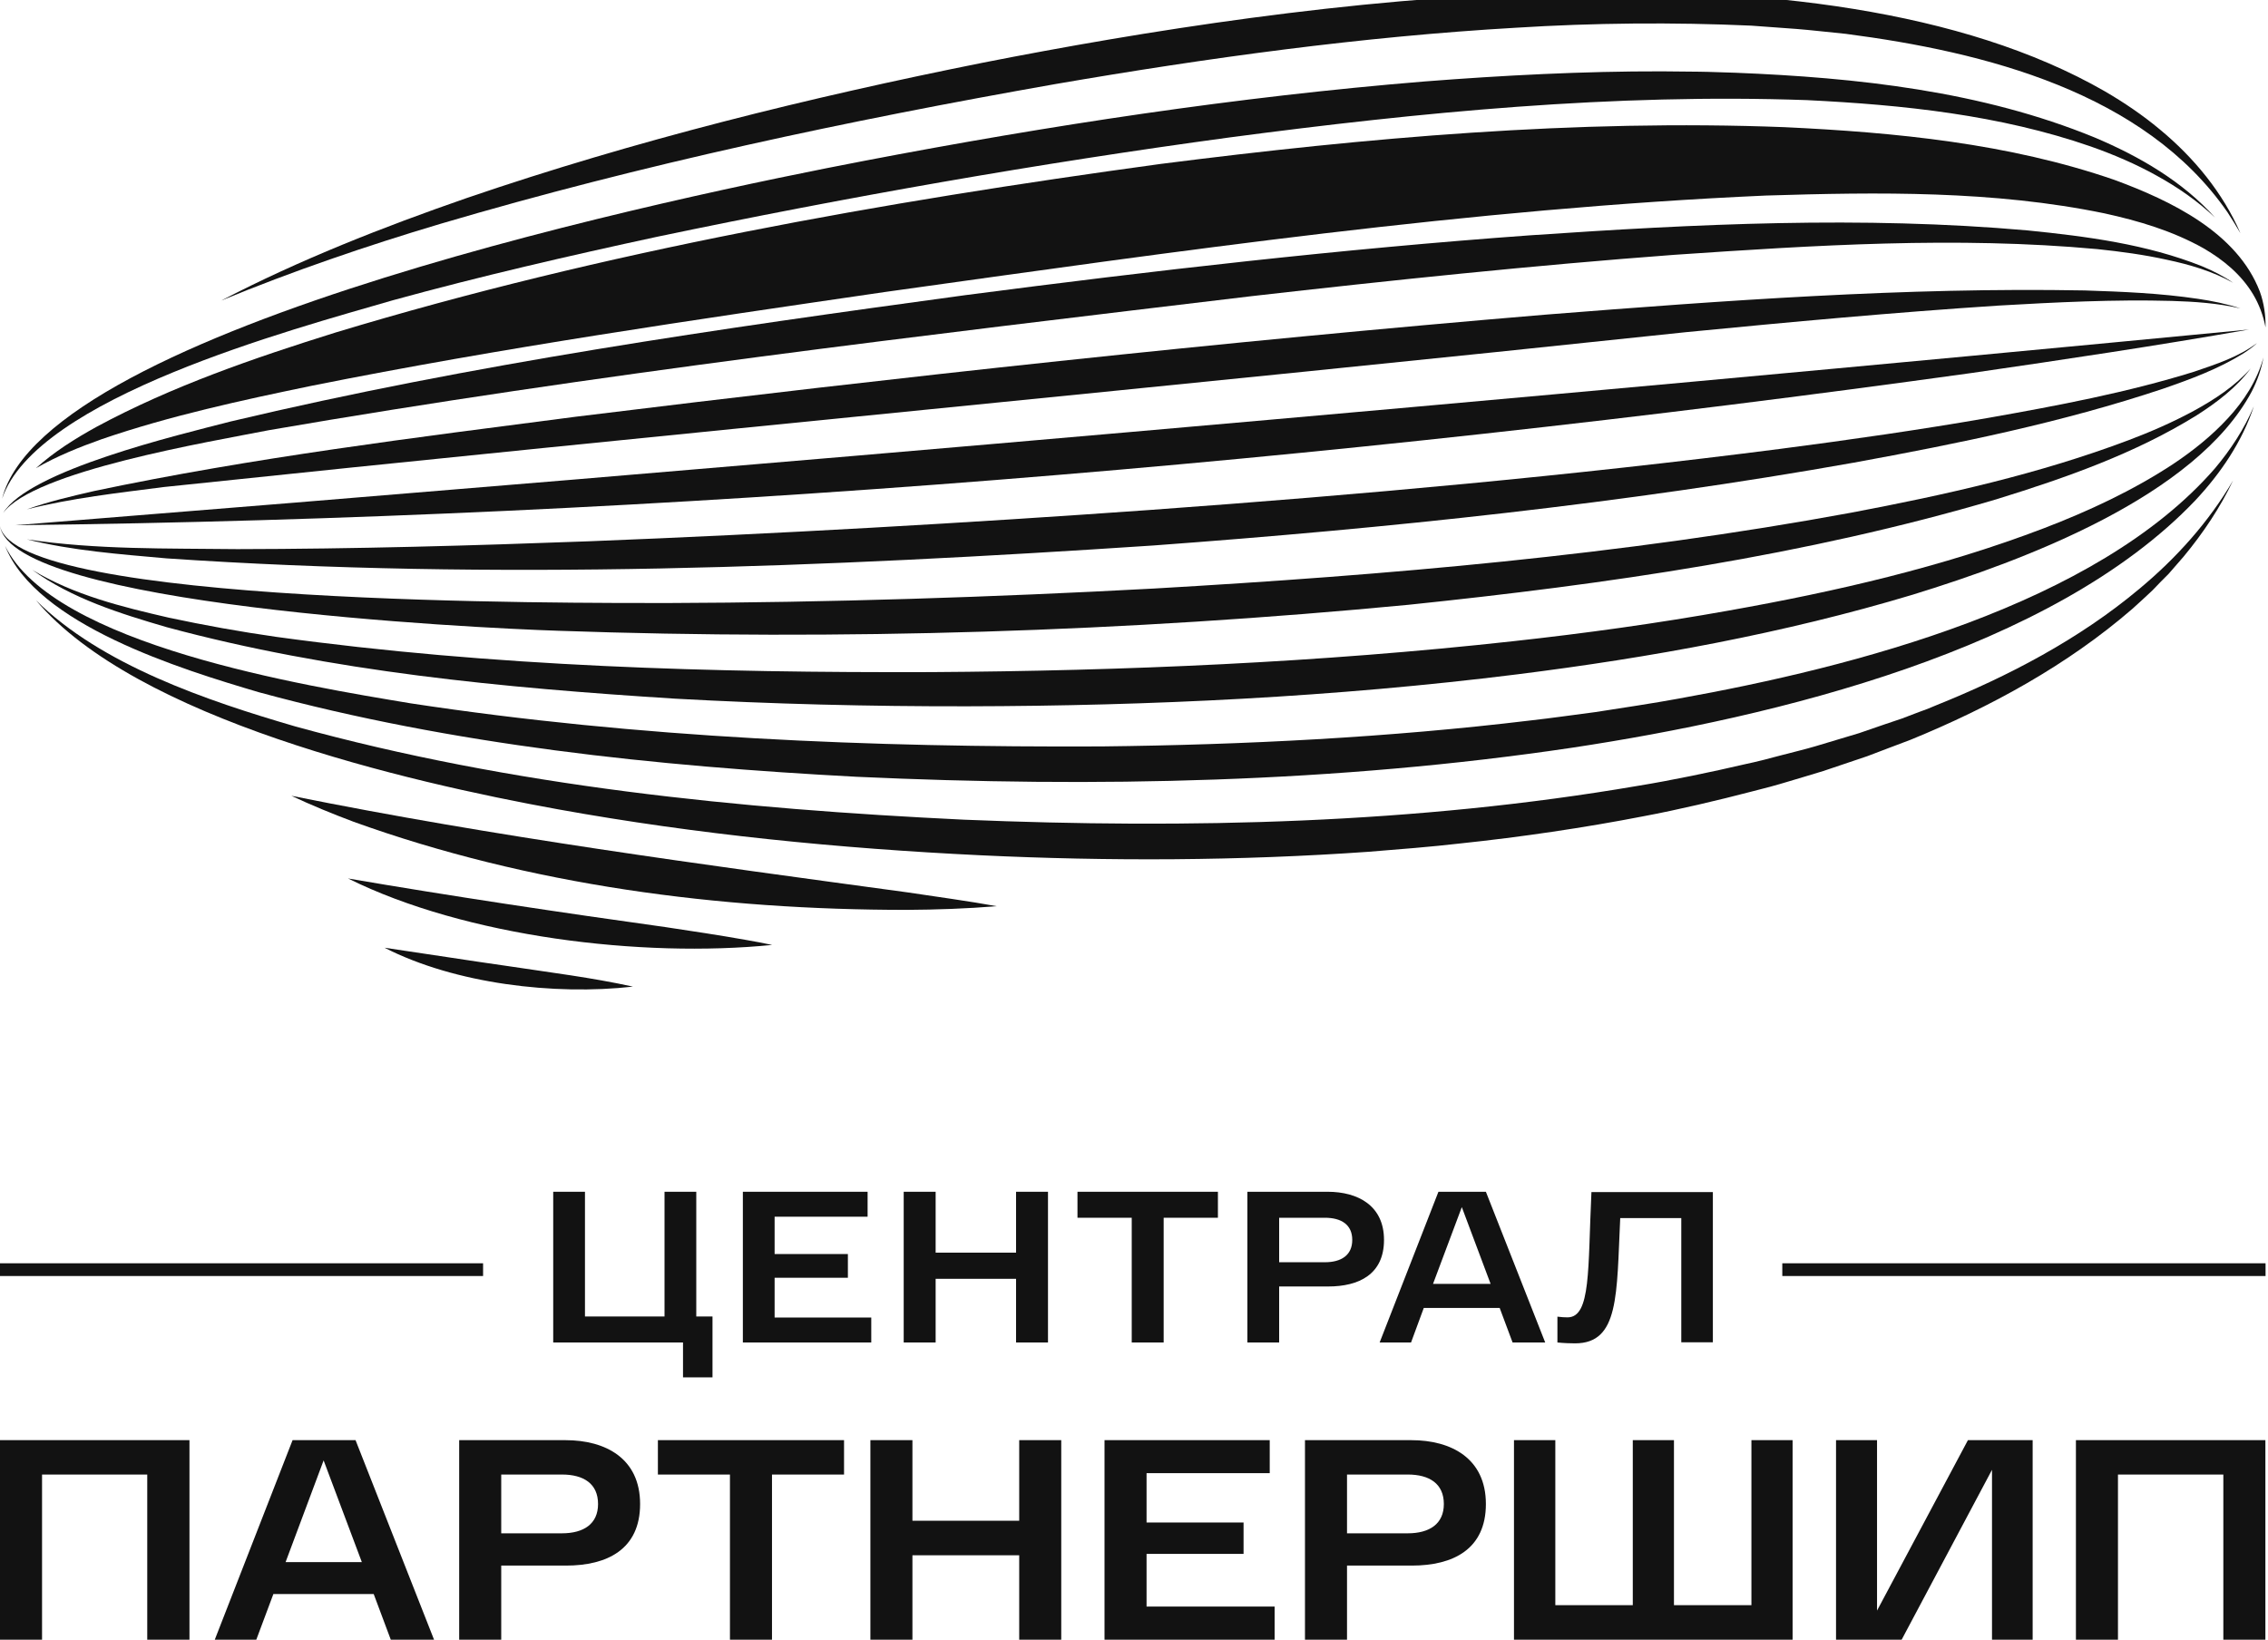
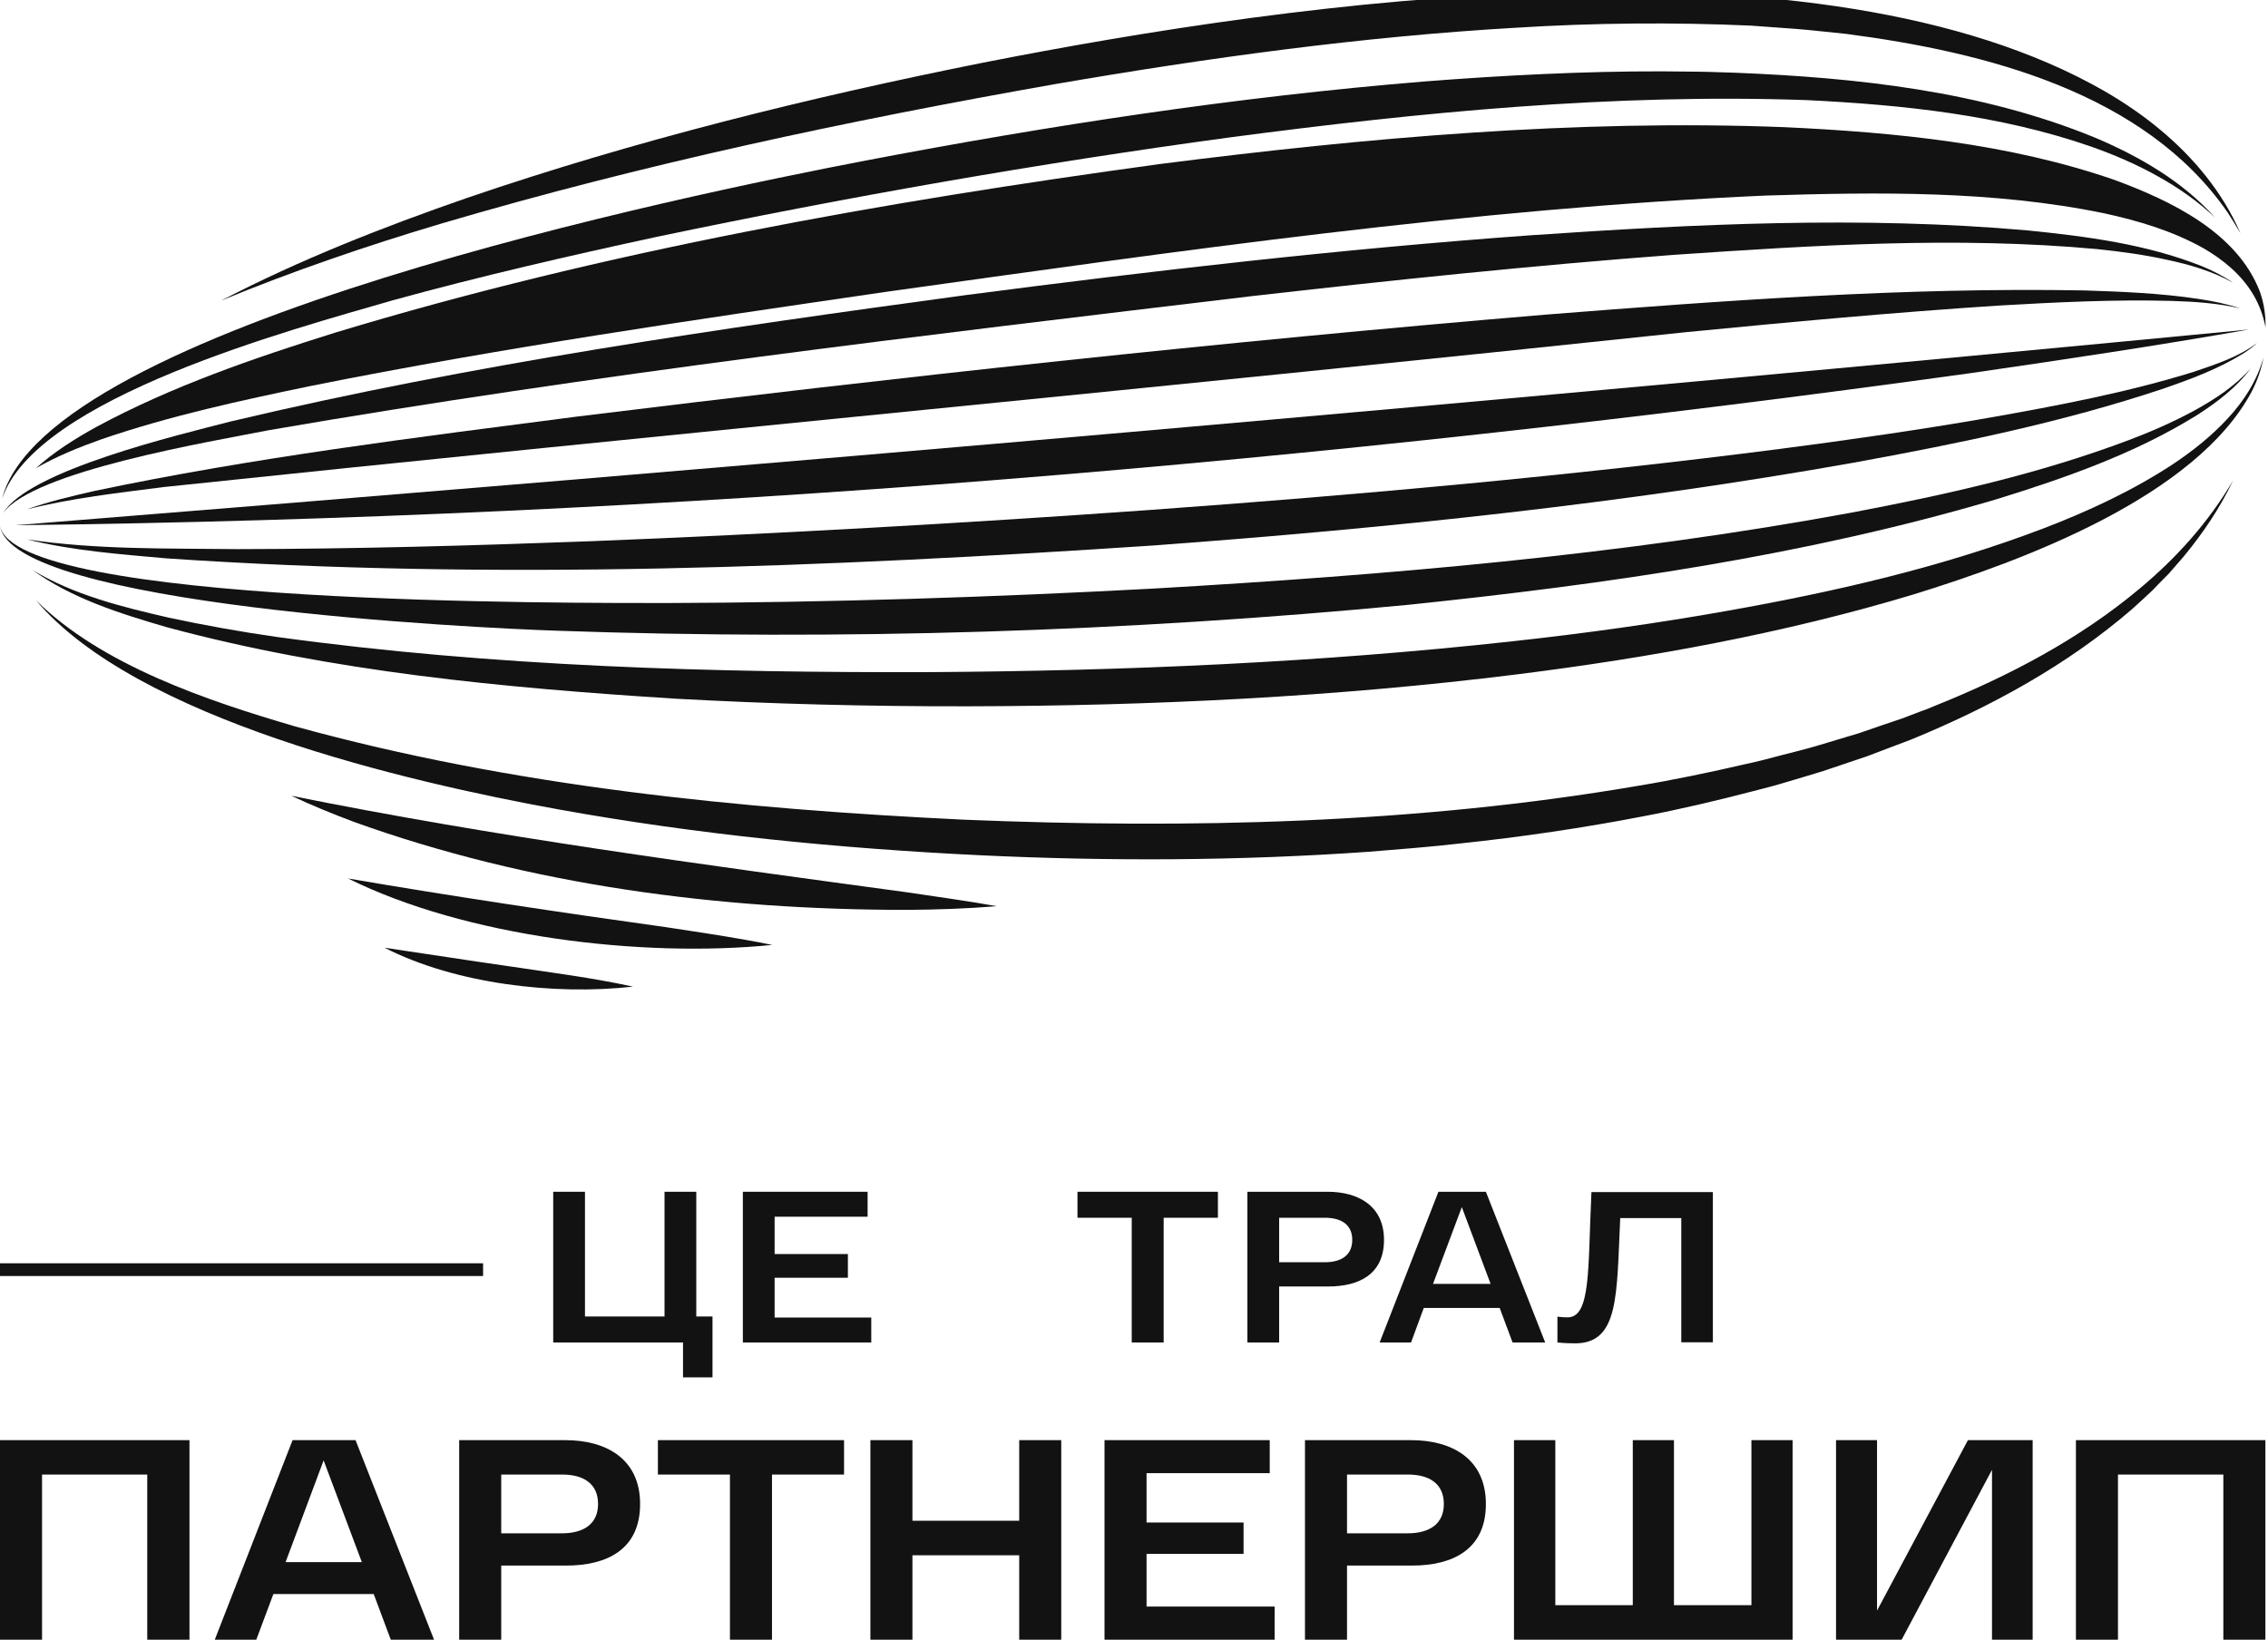
<svg xmlns="http://www.w3.org/2000/svg" width="130" height="94" viewBox="0 0 130 94" fill="none">
  <desc> Created with Pixso. </desc>
  <defs>
    <clipPath id="clip12_117">
      <rect id="цпш черный" width="130" height="94" fill="white" fill-opacity="0" />
    </clipPath>
  </defs>
  <g clip-path="url(#clip12_117)">
    <path id="path14" d="M27.69 73.15L0 73.15L0 72.42L27.69 72.42L27.69 73.15Z" fill="#121212" fill-opacity="1" fill-rule="nonzero" />
-     <path id="path16" d="M129.86 73.15L102.16 73.15L102.16 72.42L129.86 72.42L129.86 73.15Z" fill="#121212" fill-opacity="1" fill-rule="nonzero" />
    <path id="path18" d="M40.84 75.47L40.84 78.96L39.15 78.96L39.15 76.96L31.71 76.96L31.71 68.32L33.53 68.32L33.53 75.47L38.09 75.47L38.09 68.32L39.91 68.32L39.91 75.47L40.84 75.47Z" fill="#121212" fill-opacity="1" fill-rule="nonzero" />
    <path id="path20" d="M49.94 75.53L49.94 76.96L42.58 76.96L42.58 68.32L49.73 68.32L49.73 69.75L44.4 69.75L44.4 71.89L48.6 71.89L48.6 73.25L44.4 73.25L44.4 75.53L49.94 75.53Z" fill="#121212" fill-opacity="1" fill-rule="nonzero" />
-     <path id="path22" d="M60.07 68.32L60.07 76.96L58.24 76.96L58.24 73.31L53.63 73.31L53.63 76.96L51.8 76.96L51.8 68.32L53.63 68.32L53.63 71.81L58.24 71.81L58.24 68.32L60.07 68.32Z" fill="#121212" fill-opacity="1" fill-rule="nonzero" />
    <path id="path24" d="M69.81 69.81L66.7 69.81L66.7 76.96L64.87 76.96L64.87 69.81L61.76 69.81L61.76 68.32L69.81 68.32L69.81 69.81Z" fill="#121212" fill-opacity="1" fill-rule="nonzero" />
    <path id="path26" d="M77.51 71.08C77.51 70.21 76.89 69.81 75.94 69.81L73.32 69.81L73.32 72.36L75.94 72.36C76.89 72.36 77.51 71.95 77.51 71.08ZM79.33 71.08C79.33 73.05 77.9 73.75 76.13 73.75L73.32 73.75L73.32 76.96L71.5 76.96L71.5 68.32L76.1 68.32C77.83 68.32 79.33 69.11 79.33 71.08Z" fill="#121212" fill-opacity="1" fill-rule="nonzero" />
    <path id="path28" d="M85.44 73.6L83.79 69.2L82.14 73.6L85.44 73.6ZM85.96 74.98L81.61 74.98L80.88 76.96L79.08 76.96L82.45 68.32L85.17 68.32L88.57 76.96L86.7 76.96L85.96 74.98Z" fill="#121212" fill-opacity="1" fill-rule="nonzero" />
    <path id="path30" d="M98.18 68.34L98.18 76.95L96.37 76.95L96.37 69.83L92.87 69.83C92.66 74.23 92.82 77.01 90.28 77.01C90.06 77.01 89.65 77 89.27 76.96L89.27 75.48C89.5 75.51 89.69 75.52 89.85 75.52C91.2 75.52 91.01 72.75 91.22 68.34L98.18 68.34Z" fill="#121212" fill-opacity="1" fill-rule="nonzero" />
    <path id="path32" d="M10.86 82.56L10.86 94L8.44 94L8.44 84.53L2.41 84.53L2.41 94L6.1e-5 94L6.1e-5 82.56L10.86 82.56Z" fill="#121212" fill-opacity="1" fill-rule="nonzero" />
    <path id="path34" d="M20.74 89.55L18.55 83.72L16.37 89.55L20.74 89.55ZM21.42 91.38L15.67 91.38L14.69 94L12.31 94L16.77 82.56L20.38 82.56L24.88 94L22.4 94L21.42 91.38Z" fill="#121212" fill-opacity="1" fill-rule="nonzero" />
    <path id="path36" d="M34.28 86.22C34.28 85.06 33.46 84.53 32.21 84.53L28.73 84.53L28.73 87.9L32.21 87.9C33.46 87.9 34.28 87.36 34.28 86.22ZM36.69 86.22C36.69 88.82 34.8 89.75 32.45 89.75L28.73 89.75L28.73 94L26.32 94L26.32 82.56L32.42 82.56C34.7 82.56 36.69 83.6 36.69 86.22Z" fill="#121212" fill-opacity="1" fill-rule="nonzero" />
    <path id="path38" d="M48.38 84.53L44.25 84.53L44.25 94L41.84 94L41.84 84.53L37.71 84.53L37.71 82.56L48.38 82.56L48.38 84.53Z" fill="#121212" fill-opacity="1" fill-rule="nonzero" />
    <path id="path40" d="M60.83 82.56L60.83 94L58.42 94L58.42 89.16L52.3 89.16L52.3 94L49.89 94L49.89 82.56L52.3 82.56L52.3 87.18L58.42 87.18L58.42 82.56L60.83 82.56Z" fill="#121212" fill-opacity="1" fill-rule="nonzero" />
    <path id="path42" d="M73.06 92.1L73.06 94L63.31 94L63.31 82.56L72.78 82.56L72.78 84.45L65.72 84.45L65.72 87.28L71.28 87.28L71.28 89.08L65.72 89.08L65.72 92.1L73.06 92.1Z" fill="#121212" fill-opacity="1" fill-rule="nonzero" />
    <path id="path44" d="M82.76 86.22C82.76 85.06 81.94 84.53 80.69 84.53L77.21 84.53L77.21 87.9L80.69 87.9C81.94 87.9 82.76 87.36 82.76 86.22ZM85.17 86.22C85.17 88.82 83.28 89.75 80.93 89.75L77.21 89.75L77.21 94L74.8 94L74.8 82.56L80.9 82.56C83.18 82.56 85.17 83.6 85.17 86.22Z" fill="#121212" fill-opacity="1" fill-rule="nonzero" />
    <path id="path46" d="M102.75 82.56L102.75 94L86.78 94L86.78 82.56L89.15 82.56L89.15 92.02L93.59 92.02L93.59 82.56L95.95 82.56L95.95 92.02L100.39 92.02L100.39 82.56L102.75 82.56Z" fill="#121212" fill-opacity="1" fill-rule="nonzero" />
    <path id="path48" d="M116.51 82.56L116.51 94L114.18 94L114.18 84.26L109 94L105.24 94L105.24 82.56L107.59 82.56L107.59 92.33L112.8 82.56L116.51 82.56Z" fill="#121212" fill-opacity="1" fill-rule="nonzero" />
    <path id="path50" d="M129.85 82.56L129.85 94L127.44 94L127.44 84.53L121.4 84.53L121.4 94L118.99 94L118.99 82.56L129.85 82.56Z" fill="#121212" fill-opacity="1" fill-rule="nonzero" />
    <path id="path52" d="M60.49 4.82C69.2 3.32 78.05 2.1 86.89 1.59C91.34 1.31 95.92 1.27 100.38 1.47C101.17 1.53 102.19 1.6 102.98 1.66C103.66 1.71 105.07 1.87 105.8 1.94C113.78 2.98 122.92 5.29 127.68 12.17C127.93 12.56 128.19 12.97 128.42 13.37C127.42 11.06 125.76 9.04 123.8 7.42C122.82 6.6 121.74 5.87 120.64 5.23C104.28 -4.17 74.41 0.04 56.36 3.59C46.36 5.59 36.41 8.05 26.76 11.35C21.97 13.01 17.18 14.89 12.68 17.23C16.75 15.55 21.02 14.09 25.25 12.83C36.8 9.42 48.62 6.91 60.49 4.82Z" fill="#121212" fill-opacity="1" fill-rule="nonzero" />
    <path id="path54" d="M22.53 17.21C27.51 15.84 32.63 14.66 37.68 13.57C48.52 11.3 59.48 9.37 70.47 7.88C81.43 6.43 92.51 5.35 103.58 5.74C109.08 6.01 114.64 6.59 119.85 8.4C121.15 8.86 122.42 9.4 123.62 10.07C124.82 10.73 125.96 11.52 126.96 12.47C125.11 10.4 122.62 8.96 120.06 7.88C113.57 5.22 106.45 4.45 99.47 4.17C98.85 4.15 98.6 4.14 97.89 4.12L97.37 4.11L95.27 4.09C90.76 4.08 86.14 4.32 81.65 4.67C70.89 5.55 60.14 7.19 49.54 9.22C39.57 11.13 2.62 18.72 0.12 28.59C2.06 22.8 16.75 18.89 22.53 17.21Z" fill="#121212" fill-opacity="1" fill-rule="nonzero" />
    <path id="path56" d="M121.19 10.31C115.14 8.22 108.66 7.59 102.28 7.29C90.33 6.83 78.35 7.89 66.51 9.4C50.56 11.58 34.64 14.4 19.24 19.06C14.54 20.53 9.85 22.14 5.53 24.47C4.3 25.15 3.1 25.9 2.06 26.84C3.26 26.15 4.55 25.63 5.85 25.17C9.77 23.83 13.83 22.95 17.89 22.11C28.74 19.94 39.77 18.34 50.72 16.74C67.48 14.4 84.3 11.96 101.22 11.21C107.68 11.01 114.27 10.92 120.62 12.23C122.59 12.66 124.53 13.24 126.28 14.22C127.43 14.88 128.47 15.74 129.15 16.88C129.49 17.45 129.73 18.09 129.86 18.77C129.87 18.08 129.77 17.37 129.53 16.71C128.23 13.33 124.45 11.51 121.19 10.31Z" fill="#121212" fill-opacity="1" fill-rule="nonzero" />
    <path id="path58" d="M116.23 13.21C106.74 12.37 97.19 12.84 87.7 13.49C76.9 14.27 66.06 15.52 55.33 16.92C41.23 18.84 27.08 20.87 13.23 24.16C10.25 24.93 1.66 26.96 0.18 29.41C1.9 27.01 12.06 25.32 15.42 24.66C34.08 21.44 52.92 19.23 71.72 16.98C79.71 16.07 87.93 15.21 95.94 14.61C104.02 14.06 112.14 13.54 120.21 14.28C121.55 14.42 122.89 14.6 124.2 14.89C125.52 15.17 126.82 15.55 128 16.21C127.45 15.83 126.84 15.52 126.21 15.26C123.05 14 119.61 13.55 116.23 13.21Z" fill="#121212" fill-opacity="1" fill-rule="nonzero" />
    <path id="path60" d="M88.56 18.04C70.06 19.59 51.42 21.62 33 23.89C23.77 25.09 14.5 26.23 5.39 28.15C4.09 28.45 2.79 28.75 1.54 29.2C4.12 28.55 6.76 28.26 9.39 27.92C38.29 24.88 67.75 22.11 96.66 19.04C102.61 18.46 108.56 17.91 114.52 17.52C117.81 17.33 121.18 17.16 124.47 17.25C125.79 17.29 127.12 17.38 128.42 17.68C127.63 17.42 126.8 17.25 125.98 17.13C123.84 16.81 121.65 16.72 119.49 16.65C109.21 16.46 98.81 17.23 88.56 18.04Z" fill="#121212" fill-opacity="1" fill-rule="nonzero" />
    <path id="path62" d="M128.91 18.89C86.34 22.98 43.52 26.7 0.87 30.11C38.4 29.67 75.88 26.54 113.03 21.38C118.33 20.61 123.63 19.82 128.91 18.89Z" fill="#121212" fill-opacity="1" fill-rule="nonzero" />
    <path id="path64" d="M66.12 31.27C79.56 30.28 93.01 28.88 106.27 26.52C112.24 25.43 118.22 24.21 123.97 22.29C125.56 21.74 127.16 21.15 128.59 20.26C128.87 20.08 129.15 19.88 129.39 19.65C128.33 20.46 127.02 20.88 125.76 21.31C121.93 22.5 117.96 23.25 114 23.95C110.04 24.64 106.05 25.21 102.06 25.73C90.09 27.27 78.01 28.36 65.97 29.23C55.34 29.99 44.4 30.61 33.76 31.03C27.05 31.28 20.33 31.47 13.61 31.48C9.58 31.43 5.53 31.52 1.54 30.92C4.15 31.57 6.86 31.77 9.55 32.01C28.37 33.29 47.31 32.52 66.12 31.27Z" fill="#121212" fill-opacity="1" fill-rule="nonzero" />
    <path id="path66" d="M32 36.16C48.24 36.73 64.56 36.22 80.74 34.67C92.09 33.49 103.49 31.86 114.44 28.62C118.41 27.39 122.38 26 125.91 23.81C127.07 23.07 128.19 22.22 129.01 21.12C128.1 22.14 126.94 22.9 125.75 23.55C124.55 24.2 123.29 24.75 122.02 25.23C116.88 27.17 111.5 28.37 106.11 29.39C92.94 31.82 79.49 32.97 66.12 33.74C56.85 34.24 47.53 34.54 38.24 34.57C32.97 34.56 0.91 34.73 0 30.15C0.73 34.7 27.09 36 32 36.16Z" fill="#121212" fill-opacity="1" fill-rule="nonzero" />
    <path id="path68" d="M124.55 26.61C122.25 28.12 119.74 29.29 117.16 30.28C111.35 32.5 105.23 33.91 99.1 35C95.02 35.73 90.84 36.31 86.72 36.76C75.66 37.98 64.49 38.46 53.36 38.53C40.84 38.57 28.26 38.22 15.84 36.51C13.8 36.22 11.69 35.84 9.68 35.41C6.99 34.79 4.23 34.11 1.85 32.67C4.12 34.31 6.87 35.17 9.54 35.95C19.02 38.51 28.87 39.43 38.65 40.05C44.24 40.36 49.87 40.5 55.46 40.49C65.97 40.47 76.53 39.96 86.95 38.66C94.6 37.7 102.26 36.31 109.64 34.09C116 32.13 125.86 28.47 129.07 22.44C129.39 21.82 129.62 21.16 129.74 20.49C129.38 21.81 128.62 22.99 127.69 23.99C126.77 24.99 125.69 25.85 124.55 26.61Z" fill="#121212" fill-opacity="1" fill-rule="nonzero" />
-     <path id="path70" d="M96.21 40.05C94.81 40.31 92.87 40.6 91.46 40.82C90.29 40.97 88.92 41.17 87.74 41.3C79.61 42.28 71.32 42.7 63.14 42.79C49.91 42.85 36.62 42.31 23.54 40.32C17.52 39.32 3.05 36.97 0.29 31.29C2.06 35.81 10.38 38.37 14.86 39.69C26 42.72 37.58 43.92 49.09 44.53C62.77 45.16 76.58 44.88 90.14 42.86C101.71 41.11 117.64 37.29 125.83 28.69C127.29 27.13 128.52 25.32 129.19 23.29C128.64 24.59 127.86 25.78 126.95 26.86C120.14 34.69 106.27 38.24 96.21 40.05Z" fill="#121212" fill-opacity="1" fill-rule="nonzero" />
    <path id="path72" d="M122.61 33.77C119.18 36.64 115.12 38.77 110.96 40.44L110.72 40.54L110.48 40.64L109.99 40.82L109.02 41.19L108.04 41.52C107.61 41.67 107.01 41.87 106.56 42.03C106.39 42.08 106.23 42.13 106.06 42.18L104.06 42.78C103.53 42.94 102.58 43.17 102.05 43.31C101.43 43.48 100.65 43.68 100.02 43.81C98.14 44.25 95.79 44.74 93.88 45.05C81.15 47.23 68.13 47.52 55.25 46.99C42.35 46.37 29.37 45.08 16.91 41.64C11.87 40.17 5.8 38.12 2.06 34.41C7.79 41.21 23.24 44.81 32.01 46.4C39.99 47.84 48.1 48.64 56.2 49.03C63.58 49.38 71.07 49.35 78.44 48.83C80.07 48.7 82.1 48.54 83.72 48.35C87.15 47.99 90.83 47.45 94.22 46.79C96.15 46.43 98.52 45.87 100.43 45.37C101.05 45.22 101.86 45 102.48 44.81C103.06 44.63 103.95 44.38 104.51 44.2C104.86 44.08 106.73 43.45 107.03 43.35C107.75 43.08 108.78 42.68 109.51 42.41C114.08 40.54 118.5 38.13 122.23 34.9C122.62 34.55 123.01 34.19 123.39 33.83C123.65 33.56 124.04 33.15 124.31 32.89C124.46 32.72 124.99 32.11 125.17 31.9C126.28 30.56 127.26 29.1 128 27.54C126.61 29.92 124.74 32 122.61 33.77Z" fill="#121212" fill-opacity="1" fill-rule="nonzero" />
    <path id="path74" d="M52.04 51.16C40.21 49.55 28.4 47.98 16.7 45.62C17.85 46.16 19.07 46.66 20.27 47.11C30.37 50.75 41.23 52.16 51.97 52.16C53.69 52.15 55.41 52.09 57.13 51.95C55.68 51.68 53.5 51.38 52.04 51.16Z" fill="#121212" fill-opacity="1" fill-rule="nonzero" />
    <path id="path76" d="M38.16 53.15C32.27 52.33 25.78 51.36 19.95 50.36C26.69 53.71 36.78 54.92 44.26 54.17C43.75 54.06 43.25 53.97 42.74 53.88C41.35 53.63 39.56 53.36 38.16 53.15Z" fill="#121212" fill-opacity="1" fill-rule="nonzero" />
    <path id="path78" d="M29.16 55.39C26.77 55.05 24.44 54.68 22.04 54.33C26.09 56.4 31.77 57.07 36.28 56.56C33.91 56.04 31.54 55.75 29.16 55.39Z" fill="#121212" fill-opacity="1" fill-rule="nonzero" />
  </g>
</svg>